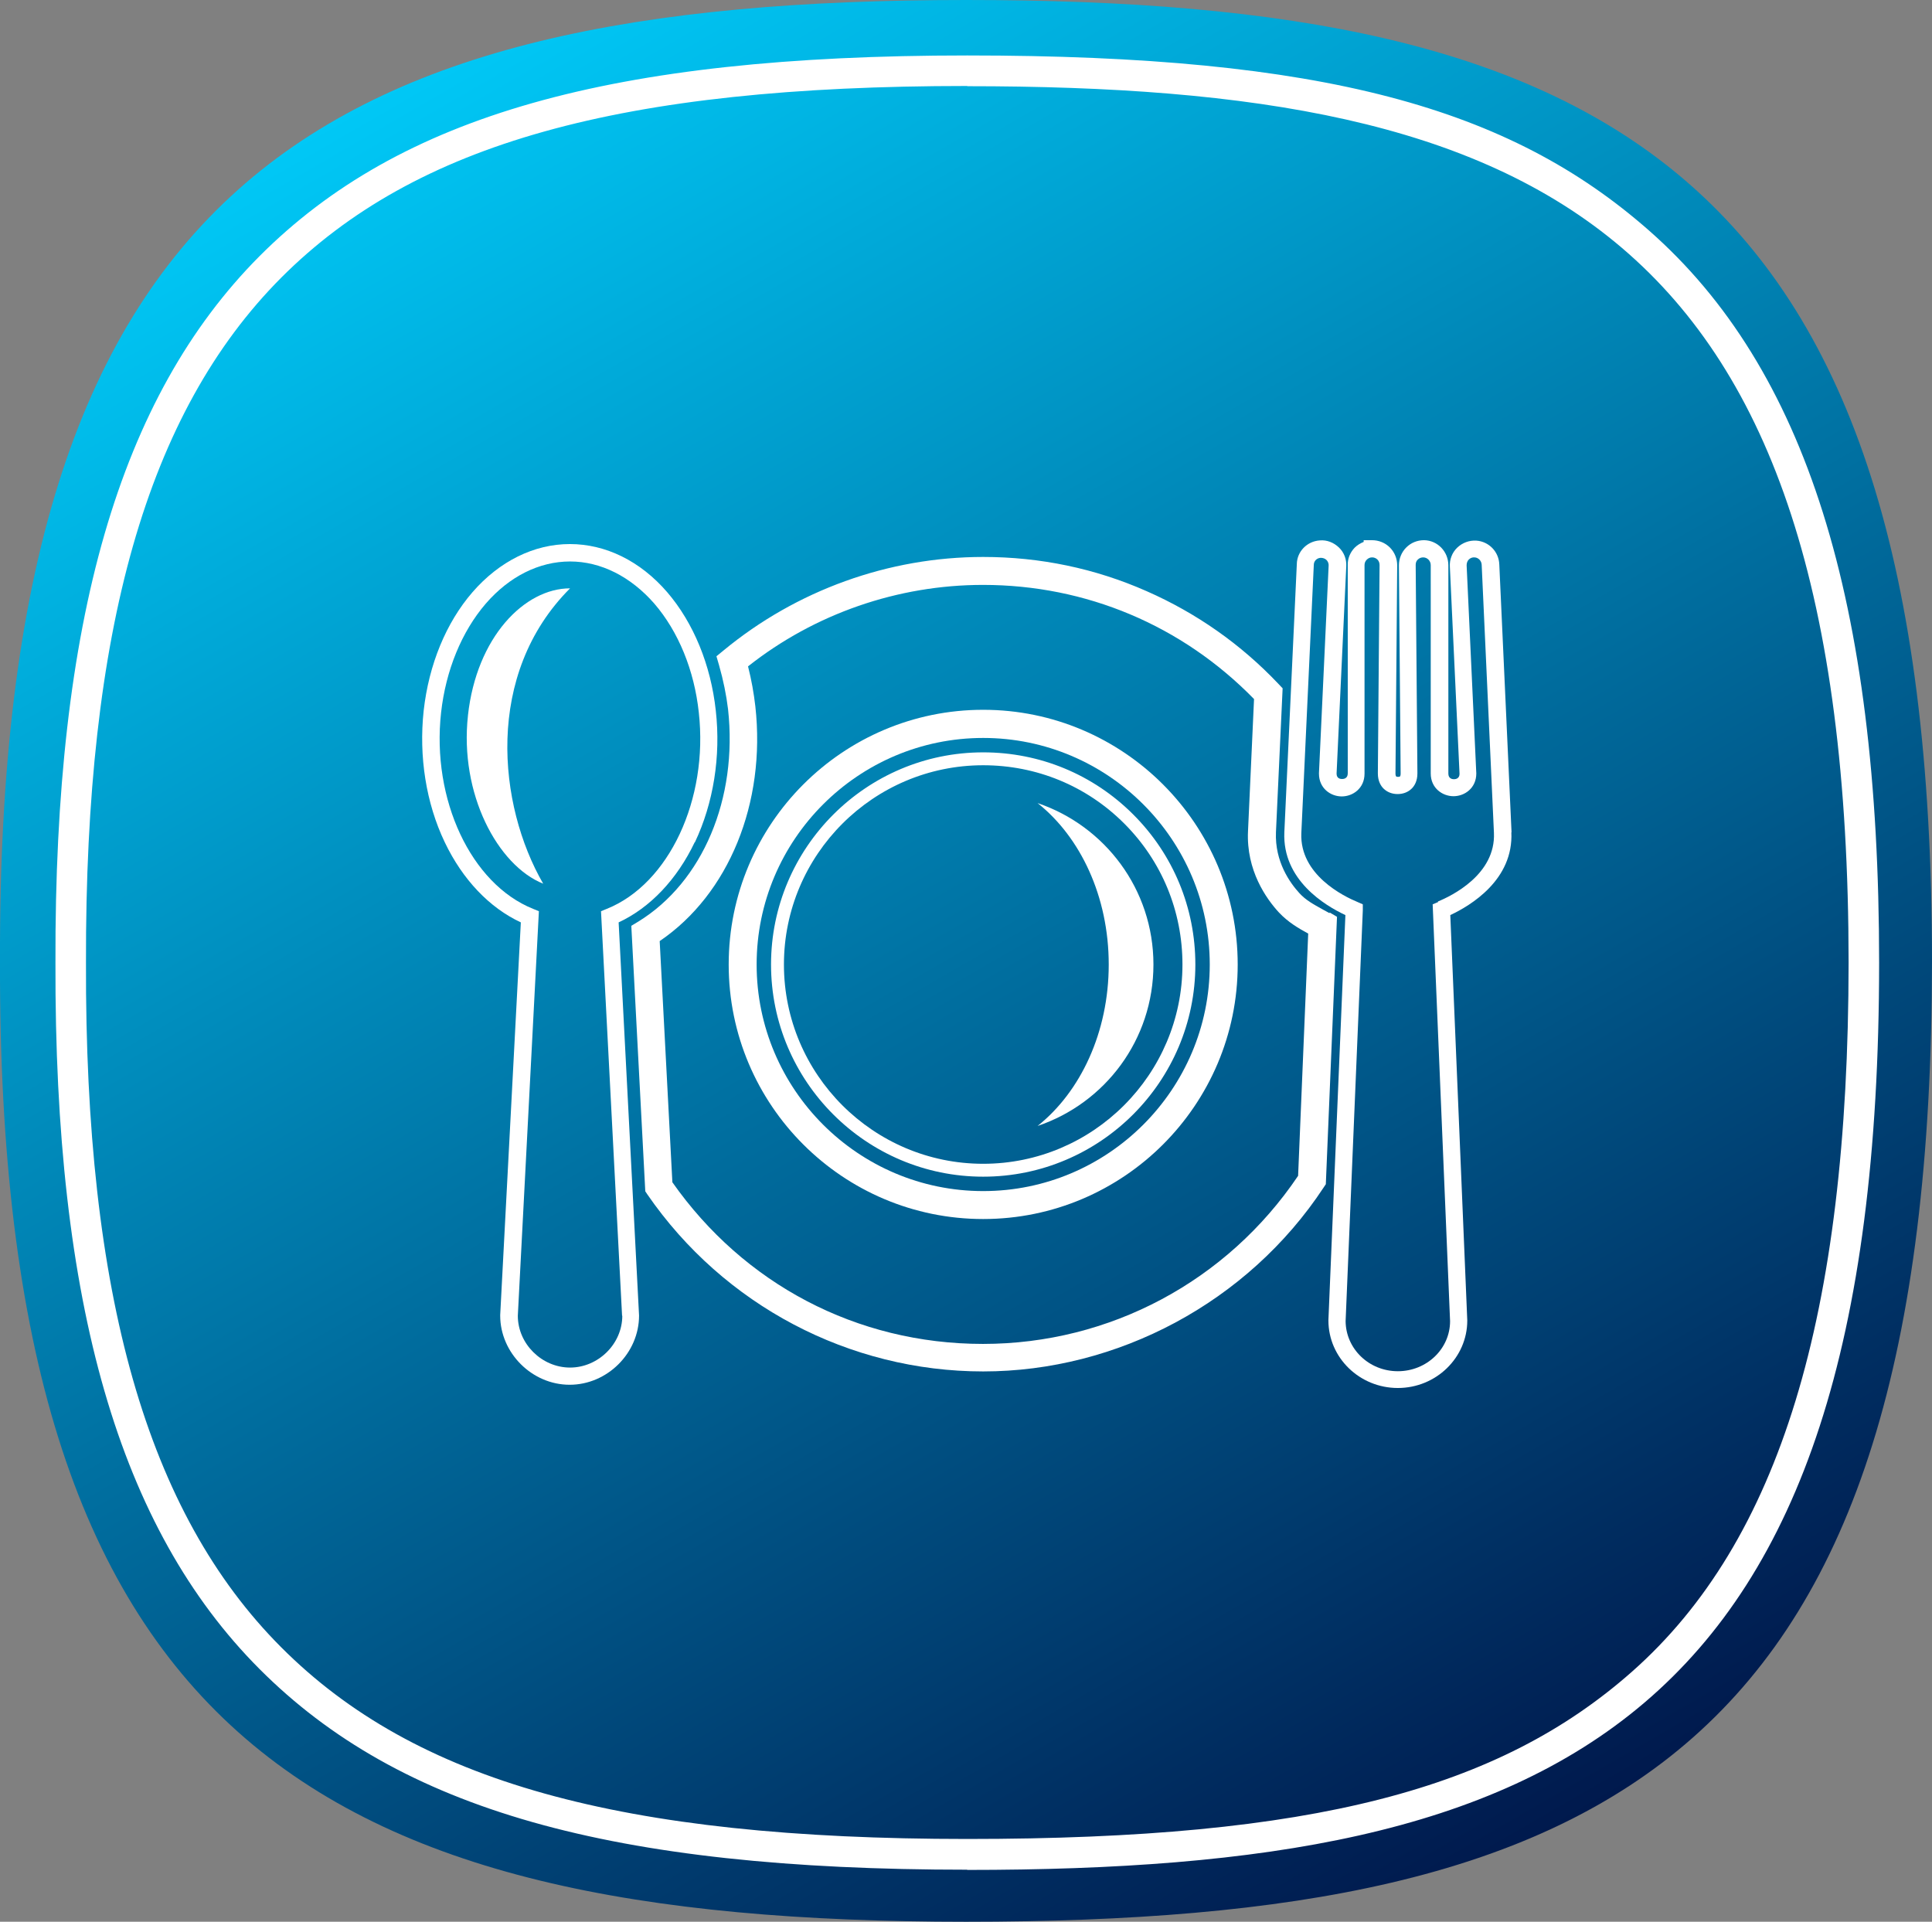
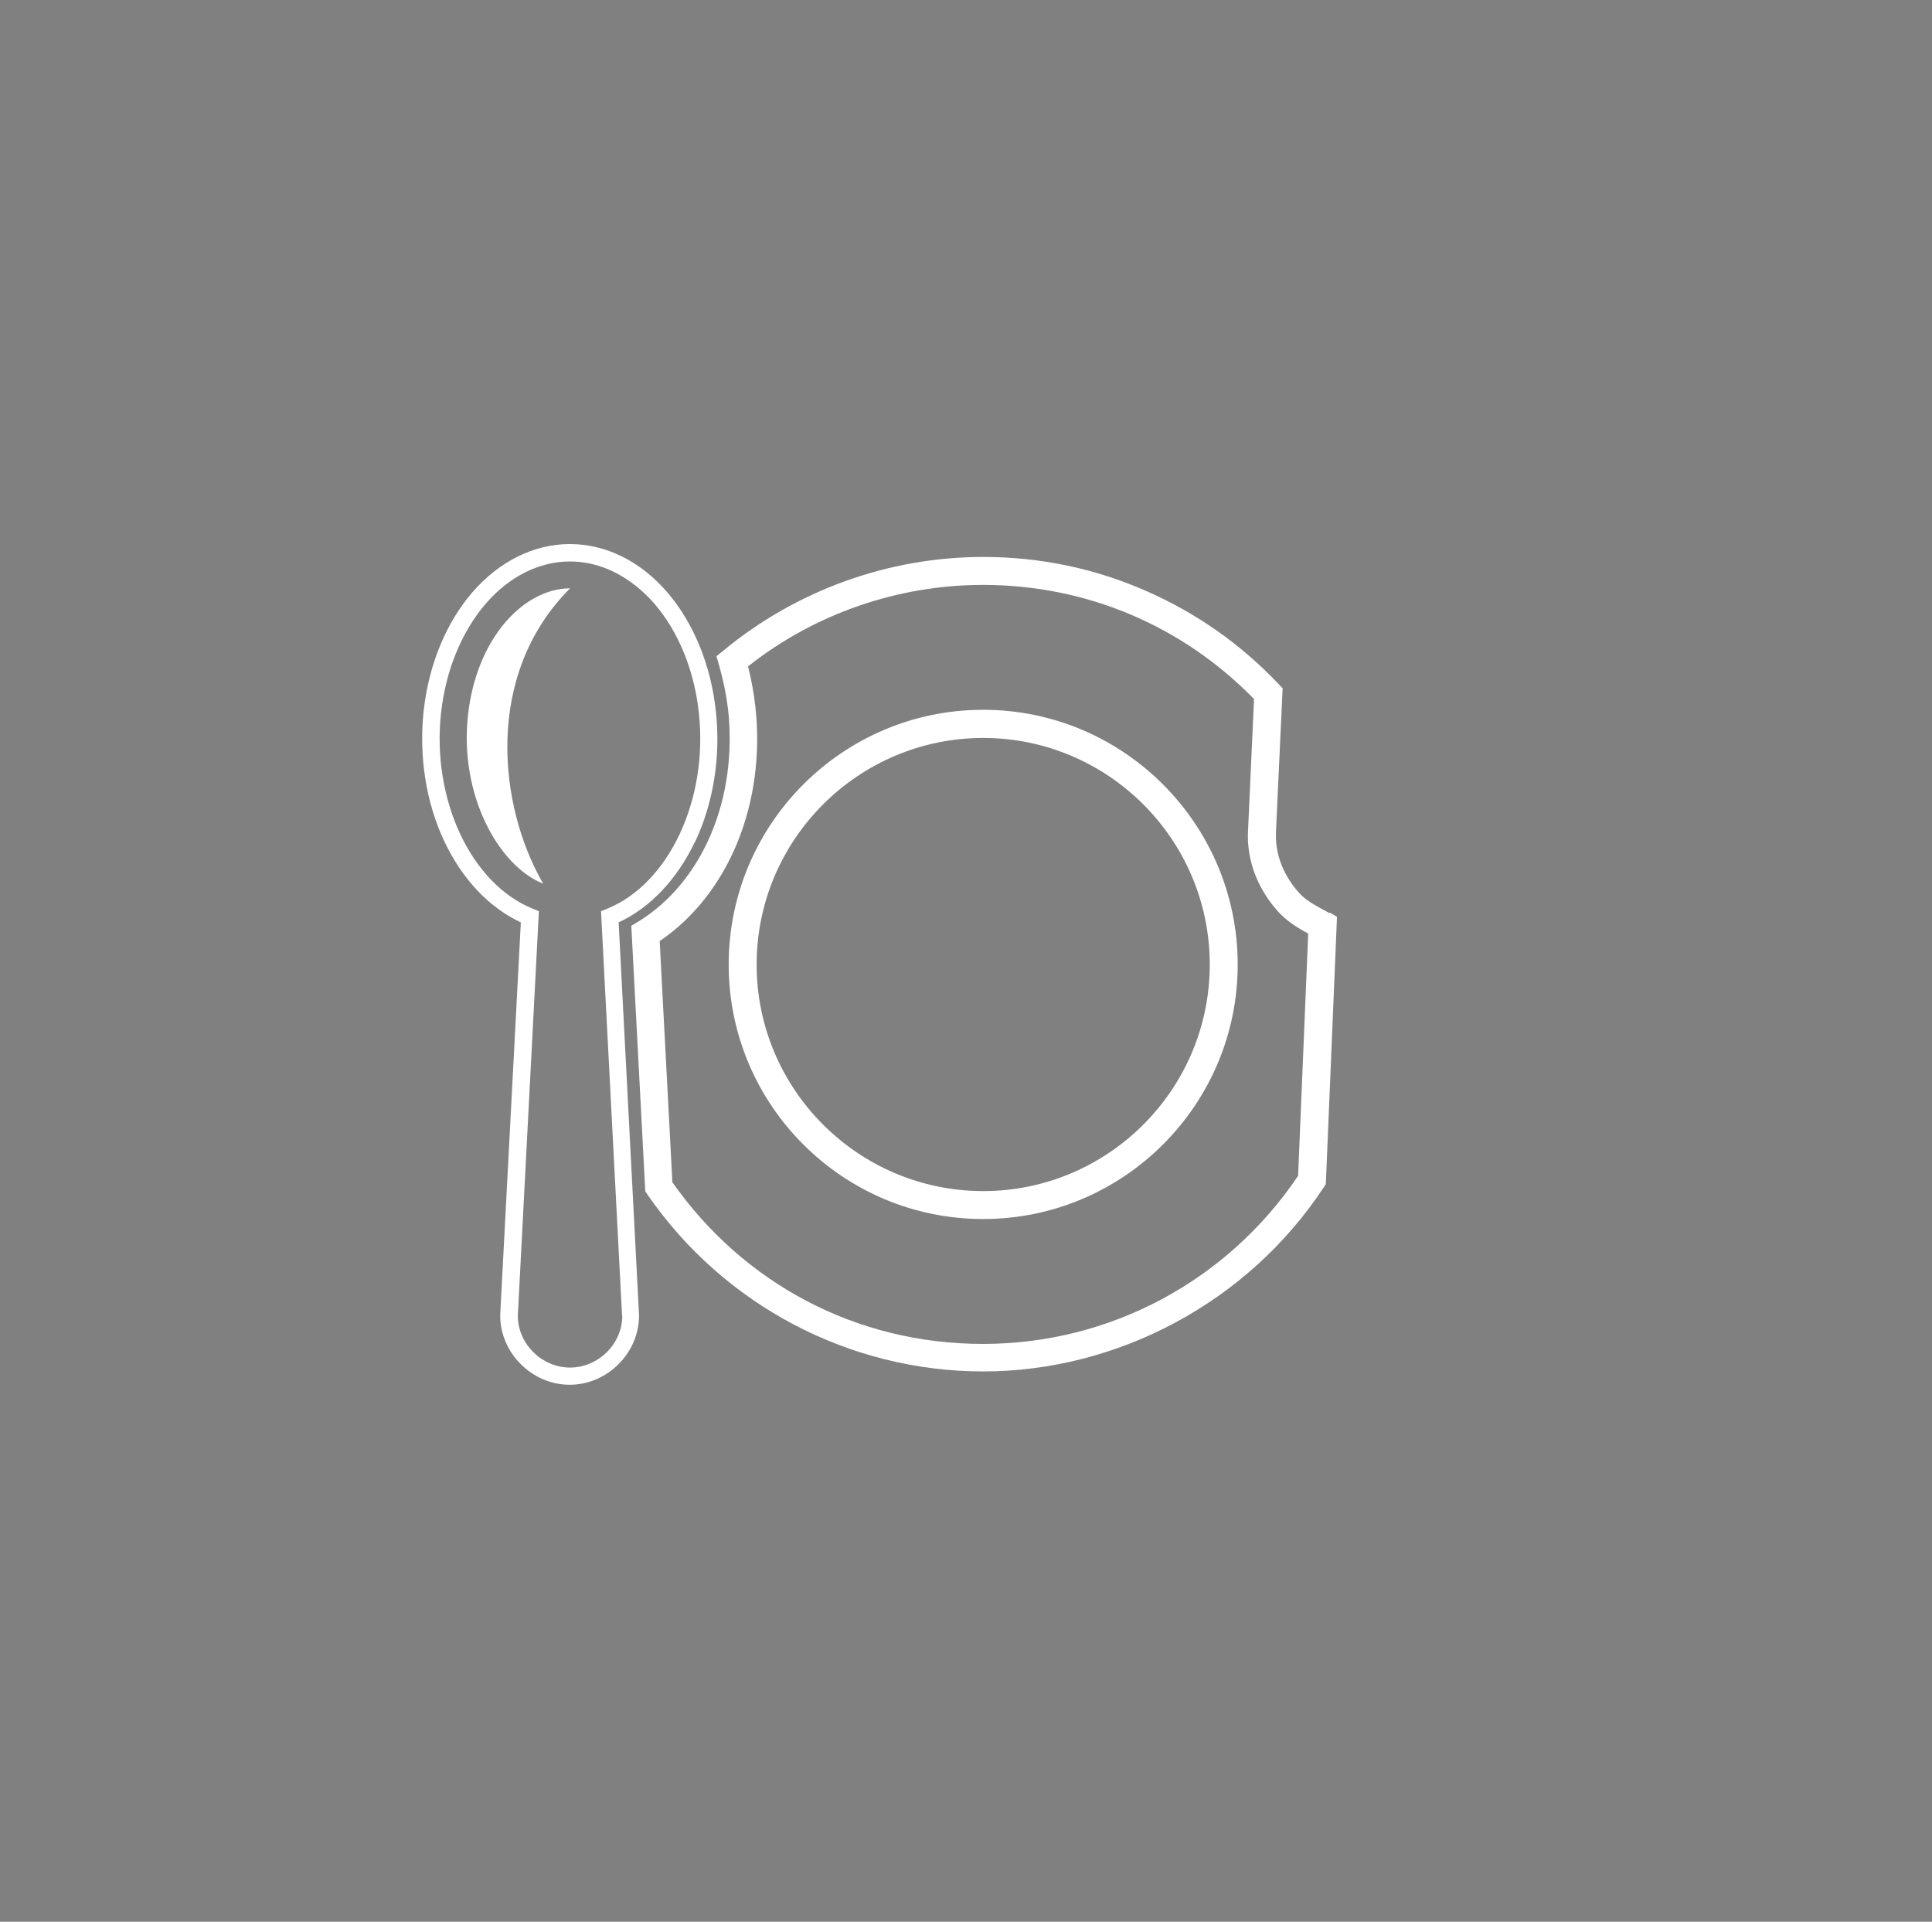
<svg xmlns="http://www.w3.org/2000/svg" id="Capa_2" viewBox="0 0 89.88 89.4">
  <rect x="0" y="0" width="89.88" height="89.4" fill="#808080" stroke="none" />
  <defs>
    <style>.cls-1,.cls-2{fill:#fff;}.cls-3{fill:url(#Degradado_sin_nombre_21);}.cls-2{fill-rule:evenodd;}</style>
    <linearGradient id="Degradado_sin_nombre_21" x1="20.67" y1="497.84" x2="69.3" y2="413.61" gradientTransform="translate(0 500.49) scale(1 -1)" gradientUnits="userSpaceOnUse">
      <stop offset="0" stop-color="#00c8f6" />
      <stop offset="1" stop-color="#00194d" />
    </linearGradient>
  </defs>
  <g id="Capa_1-2">
    <g>
      <g>
-         <path class="cls-3" d="M44.94,0C14.66,0-.11,8.64,0,44.7c-.11,36.06,14.66,44.7,44.94,44.7s44.93-7.96,44.94-44.7C89.87,7.96,74.8,0,44.94,0h0Z" />
-         <path class="cls-1" d="M45,86.98c-16.56,0-26.4-2.79-32.93-9.34-6.53-6.55-9.54-16.99-9.49-32.86-.05-15.87,2.97-26.31,9.49-32.86C18.6,5.37,28.44,2.58,45,2.58s25.22,2.43,31.71,8.14c7.3,6.41,10.71,17.23,10.71,34.07-.01,35.48-14.92,42.2-42.43,42.2Zm0-82.98c-16.14,0-25.68,2.67-31.92,8.92C6.84,19.19,3.96,29.31,4,44.78c-.05,15.47,2.84,25.6,9.08,31.85,6.23,6.25,15.78,8.92,31.92,8.92s24.75-2.33,30.92-7.78c6.87-6.07,10.07-16.56,10.08-32.99-.01-34.28-14.42-40.77-41-40.77Z" />
-       </g>
+         </g>
      <g>
        <path class="cls-2" d="M45.74,33.02c-6.53,0-11.84,5.31-11.84,11.85s5.31,11.84,11.84,11.84,11.84-5.31,11.84-11.84-5.31-11.85-11.84-11.85Zm0,22.39c-5.81,0-10.54-4.73-10.54-10.54s4.73-10.54,10.54-10.54,10.54,4.73,10.54,10.54-4.73,10.54-10.54,10.54Z" />
        <path class="cls-2" d="M61.85,42.48c-.11-.06-.22-.12-.33-.18-.41-.23-.77-.42-1.07-.75-.43-.47-1.15-1.46-1.09-2.84l.31-6.69-.19-.2c-1.75-1.85-3.82-3.3-6.14-4.32-2.4-1.06-4.96-1.59-7.6-1.59-4.4,0-8.69,1.55-12.08,4.35l-.33,.27,.12,.41c.2,.7,.34,1.39,.42,2.05,.46,4.16-1.18,8.04-4.17,9.88l-.33,.2,.65,12.35,.1,.15c3.55,5.15,9.39,8.23,15.62,8.23s12.31-3.2,15.84-8.56l.1-.15,.52-12.44-.34-.2Zm-1.46,12.22c-3.3,4.9-8.76,7.82-14.66,7.82s-11.14-2.81-14.45-7.52l-.59-11.22c3.21-2.18,4.95-6.42,4.45-10.92-.07-.61-.18-1.23-.34-1.86,3.1-2.45,6.97-3.79,10.93-3.79h0c4.79,0,9.26,1.88,12.61,5.31l-.28,6.14c-.09,1.84,.86,3.16,1.43,3.78,.44,.47,.93,.75,1.37,.99l-.47,11.28Z" />
-         <path class="cls-2" d="M45.74,35c-5.44,0-9.87,4.43-9.87,9.87s4.43,9.87,9.87,9.87,9.87-4.43,9.87-9.87c0-2.64-1.03-5.12-2.89-6.98-1.86-1.86-4.34-2.89-6.98-2.89Zm0,19.14c-5.11,0-9.27-4.16-9.27-9.27s4.16-9.27,9.27-9.27c2.48,0,4.81,.96,6.56,2.71,1.75,1.75,2.71,4.08,2.71,6.56,0,5.11-4.16,9.27-9.27,9.27Z" />
-         <path class="cls-2" d="M70.32,38.73l-.57-12.47c-.02-.59-.48-1.07-1.07-1.11-.33-.02-.65,.1-.89,.33-.24,.23-.36,.56-.34,.88l.45,9.64c0,.22-.18,.25-.26,.25s-.26-.03-.26-.26v-9.69c0-.64-.5-1.16-1.13-1.17-.32,0-.61,.12-.83,.34-.22,.22-.34,.52-.34,.83l.08,9.69c0,.08-.02,.12-.03,.13-.01,.01-.04,.02-.09,.02s-.08-.01-.09-.02c-.01-.01-.03-.06-.03-.13l.08-9.69c0-.31-.12-.61-.34-.83-.22-.22-.52-.34-.83-.34h-.39v.08c-.15,.06-.3,.15-.42,.27-.21,.22-.33,.51-.32,.81v9.69c0,.23-.18,.26-.26,.26s-.26-.02-.26-.25l.45-9.64c.02-.33-.1-.65-.34-.88-.24-.23-.56-.36-.89-.33-.6,.04-1.06,.52-1.07,1.1l-.58,12.47c-.1,2.23,1.9,3.42,2.84,3.86l-.79,18.84v.02c0,1.73,1.45,3.14,3.23,3.14s3.23-1.41,3.23-3.14l-.79-18.86c.94-.44,2.95-1.64,2.84-3.86Zm-3.41,3.23l-.26,.11,.81,19.39c0,1.29-1.09,2.33-2.43,2.33s-2.42-1.04-2.43-2.33l.8-19.11v-.28l-.25-.11c-.63-.26-2.69-1.26-2.61-3.2l.58-12.48c0-.18,.14-.32,.32-.33,.1,0,.2,.03,.27,.1,.04,.04,.11,.13,.1,.27l-.45,9.65v.02c0,.69,.55,1.06,1.06,1.06s1.06-.37,1.06-1.06v-9.7c0-.09,.03-.18,.1-.25,.07-.07,.15-.11,.25-.11h.01c.09,0,.18,.04,.24,.1,.07,.07,.1,.16,.1,.26l-.08,9.69c0,.36,.14,.58,.26,.7,.17,.17,.4,.26,.66,.26s.49-.09,.66-.26c.12-.12,.26-.34,.26-.7l-.08-9.7c0-.1,.03-.19,.1-.25,.07-.07,.16-.1,.25-.1,.19,0,.35,.16,.35,.36v9.69c0,.69,.55,1.06,1.06,1.06s1.06-.37,1.06-1.06l-.45-9.68c0-.1,.03-.2,.1-.27,.07-.07,.17-.11,.27-.1,.18,.01,.32,.16,.33,.34l.57,12.47c.09,1.94-1.97,2.94-2.61,3.2Z" />
        <path class="cls-2" d="M32.33,39.18c.86-1.82,1.21-3.99,.97-6.12-.23-2.13-1.04-4.09-2.26-5.51-1.25-1.45-2.86-2.24-4.53-2.24s-3.28,.8-4.53,2.24c-1.23,1.42-2.03,3.37-2.27,5.51-.23,2.13,.11,4.3,.98,6.12,.83,1.74,2.08,3.05,3.54,3.73l-.96,18.27v.02c0,1.74,1.48,3.22,3.23,3.22s3.23-1.47,3.23-3.22l-.95-18.29c1.46-.68,2.71-1.99,3.54-3.73Zm-3.38,22.03c0,1.31-1.12,2.41-2.43,2.41s-2.43-1.1-2.43-2.41l.98-18.82-.27-.11c-2.89-1.16-4.73-5.09-4.28-9.13,.22-1.97,.96-3.77,2.08-5.07,1.1-1.27,2.49-1.96,3.92-1.96,1.43,0,2.82,.7,3.92,1.96,1.12,1.3,1.86,3.1,2.07,5.07,.45,4.04-1.39,7.97-4.28,9.13l-.27,.11,.98,18.82Z" />
        <path class="cls-2" d="M21.77,33.29c-.4,3.64,1.38,6.97,3.5,7.82-2.11-3.65-2.74-9.75,1.25-13.74h0c-2.12,0-4.35,2.27-4.75,5.91Z" />
-         <path class="cls-2" d="M48.27,37.36c1.99,1.58,3.31,4.34,3.31,7.51,0,3.16-1.32,5.93-3.31,7.51,3.14-1.06,5.39-4.01,5.39-7.51s-2.26-6.45-5.39-7.51Z" />
      </g>
    </g>
  </g>
</svg>